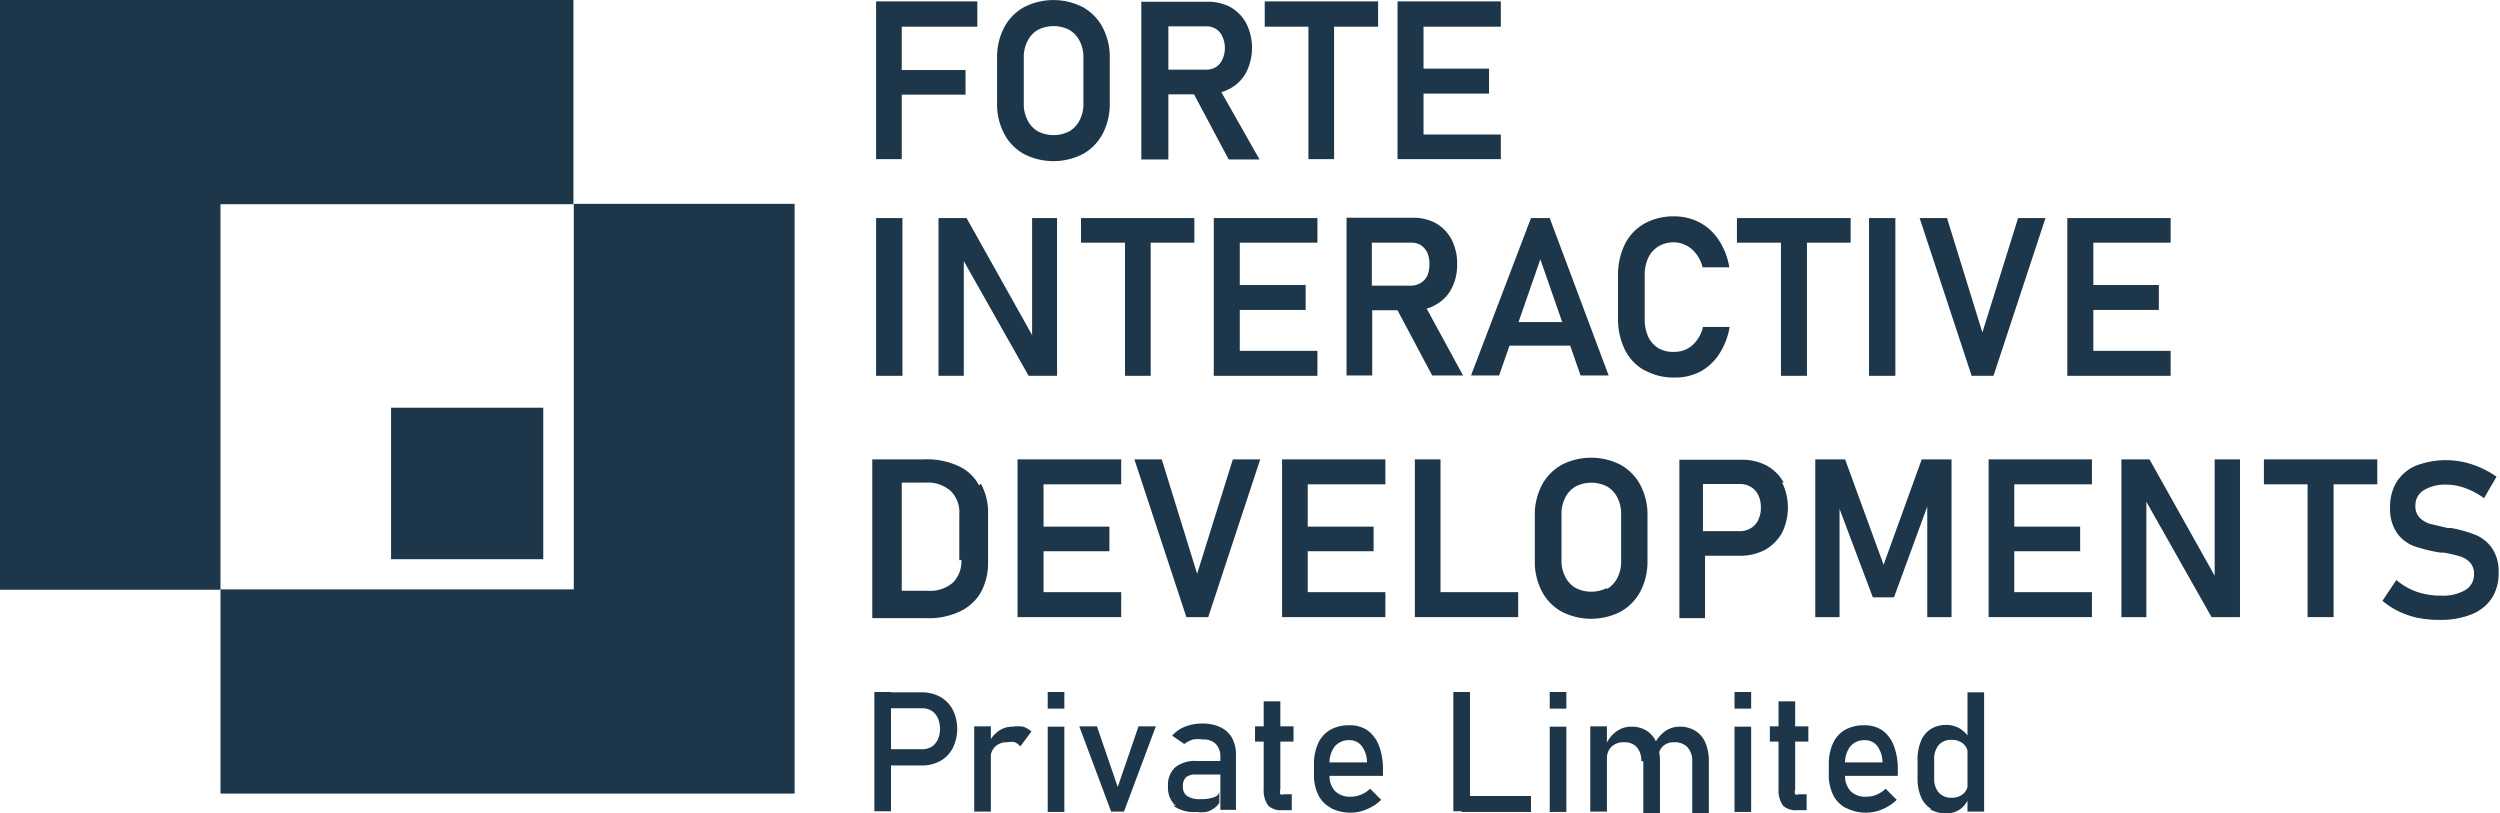
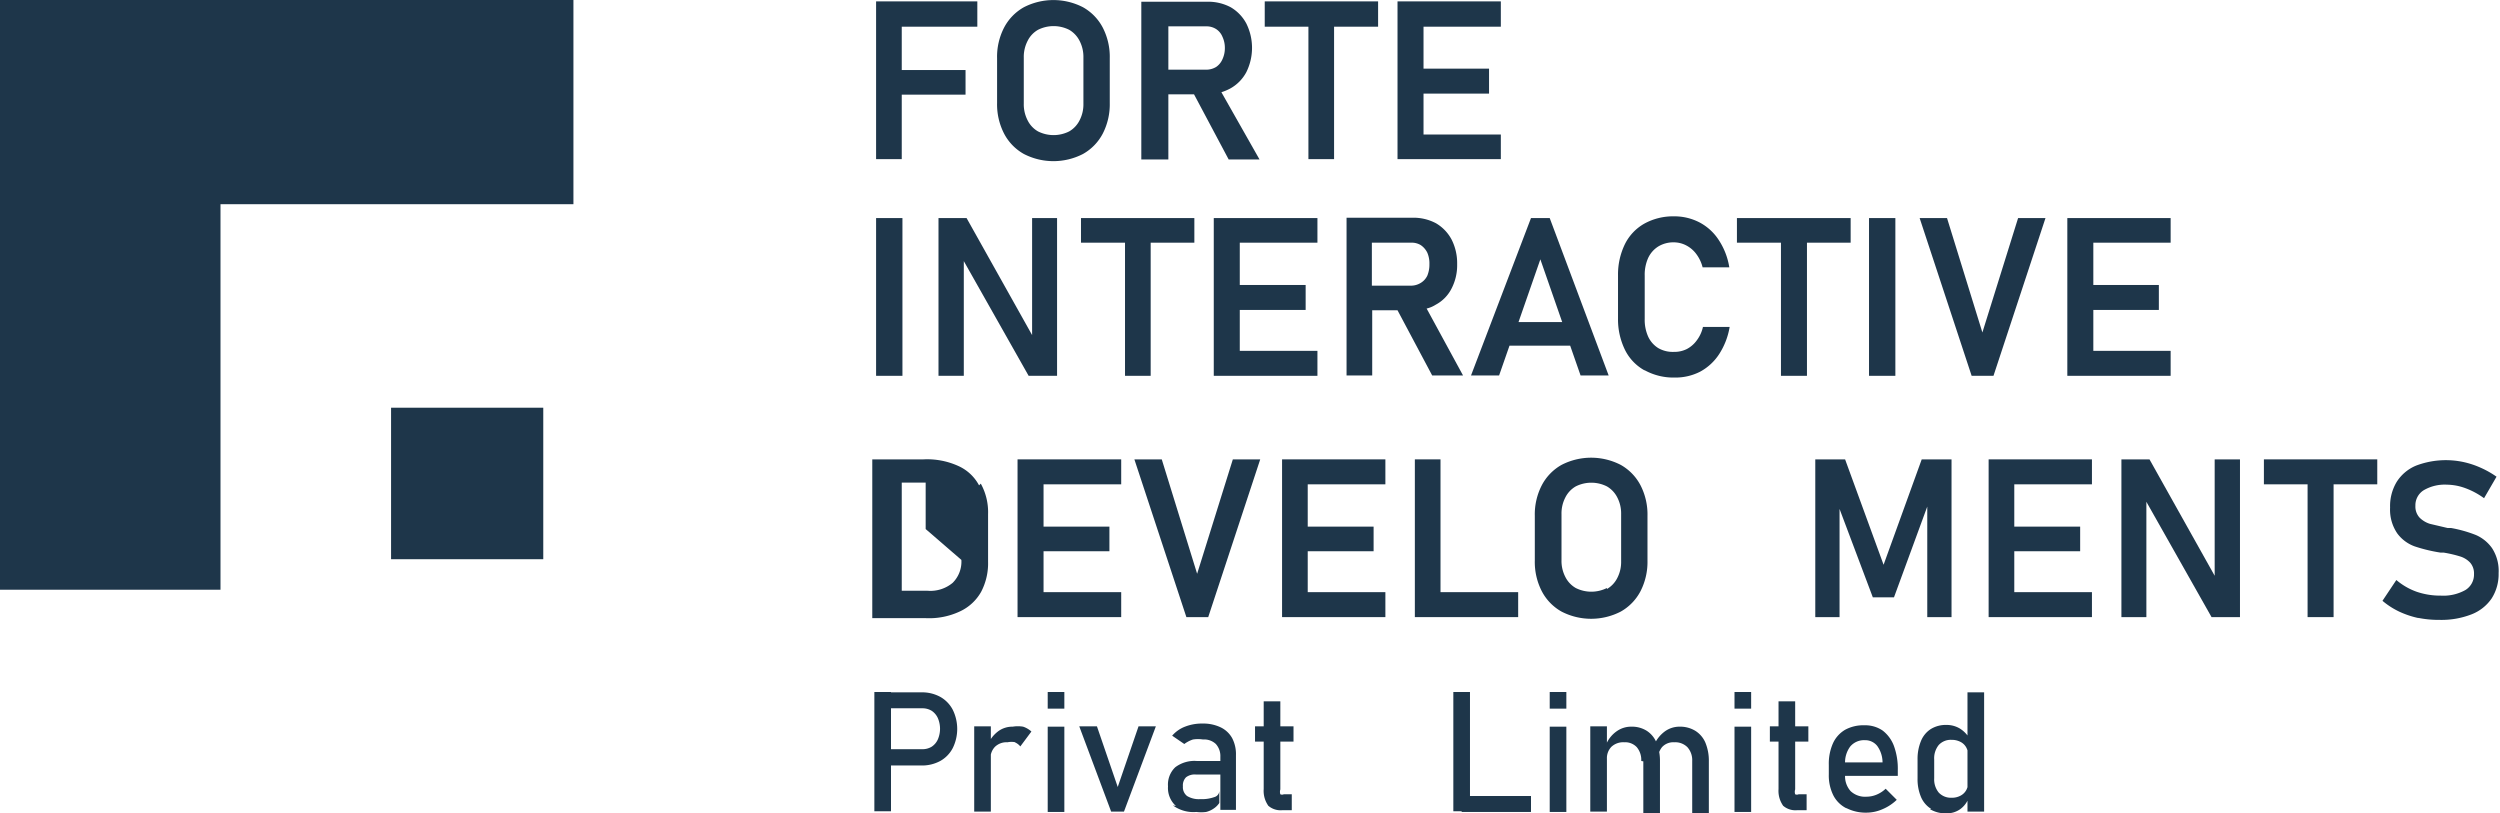
<svg xmlns="http://www.w3.org/2000/svg" id="Layer_1" data-name="Layer 1" viewBox="0 0 72.11 23.45">
  <defs>
    <style>.cls-1,.cls-2{fill:#1e364a;}.cls-1{fill-rule:evenodd;}</style>
  </defs>
  <title>Forte Interactive</title>
  <polygon class="cls-1" points="0 0 16.54 0 16.54 5.89 6.36 5.89 6.36 17.01 0 17.01 0 0" />
-   <polygon class="cls-1" points="6.36 17 6.36 22.89 22.92 22.89 22.92 5.88 16.55 5.88 16.55 17 6.36 17" />
  <rect class="cls-2" x="11.28" y="11.76" width="4.39" height="4.37" />
  <polygon class="cls-2" points="26.01 0.77 26.01 2.02 27.85 2.02 27.85 2.73 26.01 2.73 26.01 4.59 25.27 4.59 25.27 0.04 28.19 0.04 28.19 0.77 26.01 0.77" />
  <path class="cls-2" d="M324.83,539.61a1.43,1.43,0,0,1-.57-0.59,1.84,1.84,0,0,1-.2-0.88v-1.29a1.83,1.83,0,0,1,.2-0.88,1.44,1.44,0,0,1,.57-0.59,1.86,1.86,0,0,1,1.71,0,1.44,1.44,0,0,1,.57.59,1.84,1.84,0,0,1,.2.88v1.29a1.85,1.85,0,0,1-.2.88,1.44,1.44,0,0,1-.57.59,1.86,1.86,0,0,1-1.71,0m1.31-.65a0.76,0.76,0,0,0,.3-0.32,1,1,0,0,0,.11-0.48v-1.33a1,1,0,0,0-.11-0.48,0.77,0.77,0,0,0-.3-0.32,1,1,0,0,0-.9,0,0.75,0.75,0,0,0-.3.32,1,1,0,0,0-.11.48v1.33a1,1,0,0,0,.11.48,0.75,0.75,0,0,0,.3.32,1,1,0,0,0,.9,0" transform="translate(-295.3 -535.17)" />
  <path class="cls-2" d="M330.53,537.83a1.44,1.44,0,0,0,.26-0.11,1.16,1.16,0,0,0,.46-0.47,1.58,1.58,0,0,0,0-1.4,1.19,1.19,0,0,0-.45-0.47,1.38,1.38,0,0,0-.68-0.16h-1.9v4.55H329v-1.88h0.74l1,1.88h0.89Zm-1.56-1.9h1.13a0.51,0.51,0,0,1,.28.08,0.48,0.48,0,0,1,.18.22,0.75,0.75,0,0,1,.07.32,0.76,0.76,0,0,1-.07.33,0.51,0.51,0,0,1-.18.22,0.55,0.55,0,0,1-.28.08H329v-1.25Z" transform="translate(-295.3 -535.17)" />
  <polygon class="cls-2" points="39.75 0.04 39.75 0.77 38.48 0.77 38.48 4.59 37.74 4.59 37.74 0.77 36.48 0.77 36.48 0.04 39.75 0.04" />
  <polygon class="cls-2" points="41.06 0.77 41.06 1.98 42.95 1.98 42.95 2.7 41.06 2.7 41.06 3.88 43.29 3.88 43.29 4.59 40.31 4.59 40.31 0.04 43.29 0.04 43.29 0.77 41.06 0.77" />
-   <path class="cls-2" d="M323.54,549.17a1.26,1.26,0,0,0-.6-0.56,2.17,2.17,0,0,0-1-.19h-1.48V553H322a2.09,2.09,0,0,0,1-.2,1.35,1.35,0,0,0,.6-0.56,1.77,1.77,0,0,0,.2-0.87V550a1.7,1.7,0,0,0-.21-0.88m-0.56,2.2a0.86,0.86,0,0,1-.25.66,1,1,0,0,1-.72.23h-0.75v-3.12H322a1,1,0,0,1,.72.24,0.85,0.85,0,0,1,.25.66v1.34Z" transform="translate(-295.3 -535.17)" />
+   <path class="cls-2" d="M323.54,549.17a1.26,1.26,0,0,0-.6-0.56,2.17,2.17,0,0,0-1-.19h-1.48V553H322a2.09,2.09,0,0,0,1-.2,1.35,1.35,0,0,0,.6-0.56,1.77,1.77,0,0,0,.2-0.87V550a1.7,1.7,0,0,0-.21-0.88m-0.56,2.2a0.86,0.86,0,0,1-.25.66,1,1,0,0,1-.72.23h-0.75v-3.12H322v1.34Z" transform="translate(-295.3 -535.17)" />
  <polygon class="cls-2" points="30.1 13.97 30.1 15.19 32 15.19 32 15.9 30.1 15.9 30.1 17.08 32.34 17.08 32.34 17.8 29.35 17.8 29.35 13.25 32.34 13.25 32.34 13.97 30.1 13.97" />
  <polygon class="cls-2" points="32.72 13.25 33.51 13.25 34.53 16.55 35.56 13.25 36.35 13.25 34.85 17.8 34.22 17.8 32.72 13.25" />
  <polygon class="cls-2" points="37.72 13.97 37.72 15.19 39.62 15.19 39.62 15.9 37.72 15.9 37.72 17.08 39.96 17.08 39.96 17.8 36.98 17.8 36.98 13.25 39.96 13.25 39.96 13.97 37.72 13.97" />
  <polygon class="cls-2" points="43.79 17.08 43.79 17.8 40.81 17.8 40.81 13.25 41.55 13.25 41.55 17.08 43.79 17.08" />
  <path class="cls-2" d="M340.34,552.81a1.43,1.43,0,0,1-.57-0.59,1.84,1.84,0,0,1-.2-0.88v-1.29a1.83,1.83,0,0,1,.2-0.88,1.44,1.44,0,0,1,.57-0.59,1.86,1.86,0,0,1,1.71,0,1.44,1.44,0,0,1,.57.59,1.84,1.84,0,0,1,.2.88v1.29a1.85,1.85,0,0,1-.2.88,1.44,1.44,0,0,1-.57.59,1.86,1.86,0,0,1-1.71,0m1.31-.65a0.76,0.76,0,0,0,.3-0.32,1,1,0,0,0,.11-0.48V550a1,1,0,0,0-.11-0.48,0.77,0.77,0,0,0-.3-0.32,1,1,0,0,0-.9,0,0.76,0.76,0,0,0-.3.32,1,1,0,0,0-.11.48v1.33a1,1,0,0,0,.11.48,0.76,0.76,0,0,0,.3.32,1,1,0,0,0,.9,0" transform="translate(-295.3 -535.17)" />
-   <path class="cls-2" d="M346.75,549.09a1.26,1.26,0,0,0-.49-0.49,1.53,1.53,0,0,0-.73-0.17h-1.79V553h0.74V551.2h1a1.53,1.53,0,0,0,.73-0.17,1.29,1.29,0,0,0,.49-0.49,1.65,1.65,0,0,0,0-1.46m-0.68,1.08a0.56,0.56,0,0,1-.21.24,0.6,0.6,0,0,1-.32.09h-1.07v-1.36h1.07a0.6,0.6,0,0,1,.32.09,0.55,0.55,0,0,1,.21.24,0.8,0.8,0,0,1,.07.36,0.7,0.7,0,0,1-.08.35" transform="translate(-295.3 -535.17)" />
  <polygon class="cls-2" points="55.43 13.25 56.29 13.25 56.29 17.8 55.59 17.8 55.59 14.33 55.62 14.53 54.63 17.23 54.02 17.23 53.03 14.6 53.06 14.33 53.06 17.8 52.36 17.8 52.36 13.25 53.22 13.25 54.33 16.29 55.43 13.25" />
  <polygon class="cls-2" points="58.1 13.97 58.1 15.19 60 15.19 60 15.9 58.1 15.9 58.1 17.08 60.34 17.08 60.34 17.8 57.36 17.8 57.36 13.25 60.34 13.25 60.34 13.97 58.1 13.97" />
  <polygon class="cls-2" points="61.19 13.25 62 13.25 63.96 16.75 63.88 16.84 63.88 13.25 64.61 13.25 64.61 17.8 63.79 17.8 61.84 14.35 61.91 14.27 61.91 17.8 61.19 17.8 61.19 13.25" />
  <polygon class="cls-2" points="68.57 13.25 68.57 13.97 67.31 13.97 67.31 17.8 66.56 17.8 66.56 13.97 65.3 13.97 65.3 13.25 68.57 13.25" />
  <path class="cls-2" d="M365.07,553a2.6,2.6,0,0,1-.57-0.19,2.23,2.23,0,0,1-.48-0.31l0.4-.6a1.87,1.87,0,0,0,.59.34,2.09,2.09,0,0,0,.69.11,1.3,1.3,0,0,0,.71-0.16,0.52,0.52,0,0,0,.25-0.46h0a0.47,0.47,0,0,0-.11-0.33,0.66,0.66,0,0,0-.29-0.18,3.54,3.54,0,0,0-.47-0.11H365.7a4.54,4.54,0,0,1-.75-0.18,1.08,1.08,0,0,1-.5-0.37,1.21,1.21,0,0,1-.21-0.75h0a1.35,1.35,0,0,1,.19-0.74,1.21,1.21,0,0,1,.56-0.47,2.42,2.42,0,0,1,1.38-.1,2.52,2.52,0,0,1,.48.16,2.67,2.67,0,0,1,.46.26l-0.36.62a2.19,2.19,0,0,0-.54-0.29,1.59,1.59,0,0,0-.53-0.1,1.2,1.2,0,0,0-.67.16,0.51,0.51,0,0,0-.24.45h0a0.47,0.47,0,0,0,.12.34,0.73,0.73,0,0,0,.3.18l0.51,0.12H366a3.74,3.74,0,0,1,.71.2,1.11,1.11,0,0,1,.47.38,1.2,1.2,0,0,1,.19.72h0a1.3,1.3,0,0,1-.2.73,1.25,1.25,0,0,1-.58.46,2.39,2.39,0,0,1-.92.16,3,3,0,0,1-.63-0.06" transform="translate(-295.3 -535.17)" />
  <rect class="cls-2" x="25.27" y="6.29" width="0.76" height="4.55" />
  <polygon class="cls-2" points="27.07 6.29 27.88 6.29 29.84 9.79 29.77 9.87 29.77 6.29 30.49 6.29 30.49 10.84 29.67 10.84 27.72 7.39 27.8 7.31 27.8 10.84 27.07 10.84 27.07 6.29" />
  <polygon class="cls-2" points="34.45 6.29 34.45 7 33.19 7 33.19 10.84 32.45 10.84 32.45 7 31.18 7 31.18 6.29 34.45 6.29" />
  <polygon class="cls-2" points="35.76 7 35.76 8.22 37.66 8.22 37.66 8.94 35.76 8.94 35.76 10.12 38 10.12 38 10.84 35.01 10.84 35.01 6.29 38 6.29 38 7 35.76 7" />
  <path class="cls-2" d="M336.45,544.07a0.85,0.85,0,0,0,.26-0.11,1.08,1.08,0,0,0,.46-0.47,1.46,1.46,0,0,0,.16-0.7,1.5,1.5,0,0,0-.16-0.71,1.19,1.19,0,0,0-.45-0.47,1.38,1.38,0,0,0-.68-0.16h-1.9V546h0.74v-1.88h0.73l1,1.88h0.89Zm-1.56-1.9H336a0.5,0.5,0,0,1,.28.07,0.56,0.56,0,0,1,.19.22,0.78,0.78,0,0,1,.06.33,0.83,0.83,0,0,1-.06.33,0.49,0.49,0,0,1-.19.21,0.54,0.54,0,0,1-.28.08h-1.13v-1.24Z" transform="translate(-295.3 -535.17)" />
  <path class="cls-2" d="M340,541.46h-0.54L337.73,546h0.81l0.3-.86h1.75l0.3,0.86h0.81Zm-0.9,3,0.63-1.81,0.63,1.81h-1.25Z" transform="translate(-295.3 -535.17)" />
  <path class="cls-2" d="M342.73,545.85a1.37,1.37,0,0,1-.56-0.59,2,2,0,0,1-.2-0.9v-1.25a2,2,0,0,1,.2-0.9,1.39,1.39,0,0,1,.56-0.59,1.72,1.72,0,0,1,.86-0.21,1.57,1.57,0,0,1,.74.18,1.49,1.49,0,0,1,.55.51,2,2,0,0,1,.3.78h-0.77a1.08,1.08,0,0,0-.18-0.38,0.84,0.84,0,0,0-.29-0.25,0.78,0.78,0,0,0-.36-0.09,0.84,0.84,0,0,0-.45.12,0.78,0.78,0,0,0-.29.33,1.18,1.18,0,0,0-.1.51v1.25a1.18,1.18,0,0,0,.1.51,0.77,0.77,0,0,0,.29.33,0.84,0.84,0,0,0,.45.11,0.81,0.81,0,0,0,.37-0.08,0.83,0.83,0,0,0,.29-0.25,1,1,0,0,0,.18-0.39h0.77a2.07,2.07,0,0,1-.3.78,1.51,1.51,0,0,1-.55.51,1.56,1.56,0,0,1-.74.17,1.72,1.72,0,0,1-.86-0.21" transform="translate(-295.3 -535.17)" />
  <polygon class="cls-2" points="53.38 6.29 53.38 7 52.12 7 52.12 10.84 51.37 10.84 51.37 7 50.1 7 50.1 6.29 53.38 6.29" />
  <rect class="cls-2" x="53.91" y="6.29" width="0.76" height="4.55" />
  <polygon class="cls-2" points="55.37 6.29 56.16 6.29 57.18 9.59 58.21 6.29 59 6.29 57.5 10.84 56.87 10.84 55.37 6.29" />
  <polygon class="cls-2" points="60.38 7 60.38 8.22 62.27 8.22 62.27 8.94 60.38 8.94 60.38 10.12 62.61 10.12 62.61 10.84 59.63 10.84 59.63 6.29 62.61 6.29 62.61 7 60.38 7" />
  <path class="cls-2" d="M320.55,555.13H321v3.44h-0.48v-3.44Zm0.25,1.65h1.1a0.51,0.51,0,0,0,.27-0.07,0.49,0.49,0,0,0,.18-0.21,0.78,0.78,0,0,0,0-.62,0.5,0.5,0,0,0-.18-0.21,0.51,0.51,0,0,0-.27-0.07h-1.1v-0.46h1.08a1.09,1.09,0,0,1,.54.13,0.91,0.91,0,0,1,.36.37,1.25,1.25,0,0,1,0,1.11,0.9,0.9,0,0,1-.36.37,1.1,1.1,0,0,1-.54.13H320.8v-0.46Z" transform="translate(-295.3 -535.17)" />
  <path class="cls-2" d="M323.4,556.12h0.48v2.46H323.4v-2.46Zm1.19,0.46a0.58,0.58,0,0,0-.23,0,0.48,0.48,0,0,0-.36.13,0.47,0.47,0,0,0-.13.35l-0.05-.47a0.92,0.92,0,0,1,.29-0.34,0.69,0.69,0,0,1,.4-0.12,0.91,0.91,0,0,1,.3,0,0.68,0.68,0,0,1,.24.14l-0.32.43a0.41,0.41,0,0,0-.16-0.12" transform="translate(-295.3 -535.17)" />
  <path class="cls-2" d="M325.47,555.13H326v0.48h-0.48v-0.48Zm0,1H326v2.46h-0.48v-2.46Z" transform="translate(-295.3 -535.17)" />
  <polygon class="cls-2" points="32.84 20.95 33.34 20.95 32.42 23.41 32.05 23.41 31.13 20.95 31.64 20.95 32.24 22.7 32.84 20.95" />
  <path class="cls-2" d="M329.22,558.42a0.7,0.7,0,0,1-.23-0.57,0.69,0.69,0,0,1,.21-0.55,0.92,0.92,0,0,1,.62-0.18h0.7l0,0.39h-0.73a0.41,0.41,0,0,0-.28.08,0.33,0.33,0,0,0-.09.26,0.32,0.32,0,0,0,.12.28,0.65,0.65,0,0,0,.38.09,1.08,1.08,0,0,0,.41-0.06,0.19,0.19,0,0,0,.14-0.18l0,0.35a0.56,0.56,0,0,1-.16.16,0.66,0.66,0,0,1-.22.1,1.08,1.08,0,0,1-.28,0,1,1,0,0,1-.68-0.19M330.5,557a0.52,0.52,0,0,0-.13-0.37,0.49,0.49,0,0,0-.37-0.13,0.93,0.93,0,0,0-.29,0,0.86,0.86,0,0,0-.25.13l-0.35-.24a0.93,0.93,0,0,1,.37-0.26,1.34,1.34,0,0,1,.51-0.09,1.16,1.16,0,0,1,.52.11,0.75,0.75,0,0,1,.33.31,1,1,0,0,1,.11.49v1.58H330.5V557Z" transform="translate(-295.3 -535.17)" />
  <path class="cls-2" d="M331.5,556.12h1.11v0.44H331.5v-0.44Zm0.39,2.3a0.74,0.74,0,0,1-.14-0.49V555.4h0.48v2.54a0.23,0.23,0,0,0,0,.14,0.12,0.12,0,0,0,.1,0h0.23v0.46h-0.28a0.54,0.54,0,0,1-.44-0.17" transform="translate(-295.3 -535.17)" />
-   <path class="cls-2" d="M333.7,558.48a0.85,0.85,0,0,1-.37-0.37,1.29,1.29,0,0,1-.13-0.6v-0.28a1.45,1.45,0,0,1,.12-0.62,0.87,0.87,0,0,1,.35-0.39,1.1,1.1,0,0,1,.56-0.13,0.89,0.89,0,0,1,.52.15,1,1,0,0,1,.33.45,1.92,1.92,0,0,1,.11.7v0.16h-1.66v-0.39h1.2a0.82,0.82,0,0,0-.15-0.47,0.44,0.44,0,0,0-.36-0.17,0.52,0.52,0,0,0-.42.18,0.77,0.77,0,0,0-.15.51v0.31a0.64,0.64,0,0,0,.16.47,0.61,0.61,0,0,0,.46.16,0.76,0.76,0,0,0,.29-0.06,0.84,0.84,0,0,0,.26-0.17l0.32,0.32a1.34,1.34,0,0,1-.41.27,1.16,1.16,0,0,1-.46.1,1.23,1.23,0,0,1-.58-0.13" transform="translate(-295.3 -535.17)" />
  <path class="cls-2" d="M337.22,555.13h0.48v3.44h-0.48v-3.44Zm0.24,3h2v0.46h-2v-0.46Z" transform="translate(-295.3 -535.17)" />
  <path class="cls-2" d="M340,555.13h0.48v0.48H340v-0.48Zm0,1h0.48v2.46H340v-2.46Z" transform="translate(-295.3 -535.17)" />
  <path class="cls-2" d="M341.17,556.12h0.48v2.46h-0.48v-2.46Zm1.47,1a0.57,0.57,0,0,0-.13-0.4,0.46,0.46,0,0,0-.36-0.14,0.5,0.5,0,0,0-.37.13,0.47,0.47,0,0,0-.13.35l0-.47a0.88,0.88,0,0,1,.3-0.34,0.72,0.72,0,0,1,.41-0.12,0.8,0.8,0,0,1,.44.12,0.74,0.74,0,0,1,.28.34,1.38,1.38,0,0,1,.1.54v1.49h-0.48v-1.49Zm1.47,0a0.56,0.56,0,0,0-.14-0.4,0.5,0.5,0,0,0-.38-0.14,0.44,0.44,0,0,0-.35.14,0.56,0.56,0,0,0-.12.39l-0.1-.47a0.94,0.94,0,0,1,.31-0.38,0.72,0.72,0,0,1,.42-0.13,0.84,0.84,0,0,1,.45.12,0.75,0.75,0,0,1,.29.34,1.36,1.36,0,0,1,.1.54v1.49h-0.48v-1.49Z" transform="translate(-295.3 -535.17)" />
  <path class="cls-2" d="M345.33,555.13h0.48v0.48h-0.48v-0.48Zm0,1h0.48v2.46h-0.48v-2.46Z" transform="translate(-295.3 -535.17)" />
  <path class="cls-2" d="M346.35,556.12h1.11v0.44h-1.11v-0.44Zm0.39,2.3a0.74,0.74,0,0,1-.14-0.49V555.4h0.48v2.54a0.23,0.23,0,0,0,0,.14,0.12,0.12,0,0,0,.1,0h0.23v0.46h-0.28a0.54,0.54,0,0,1-.44-0.17" transform="translate(-295.3 -535.17)" />
  <path class="cls-2" d="M348.55,558.48a0.85,0.85,0,0,1-.37-0.37,1.29,1.29,0,0,1-.13-0.6v-0.28a1.45,1.45,0,0,1,.12-0.62,0.87,0.87,0,0,1,.35-0.39,1.1,1.1,0,0,1,.56-0.13,0.89,0.89,0,0,1,.52.15,1,1,0,0,1,.33.45,1.92,1.92,0,0,1,.11.7v0.16H348.4v-0.39h1.2a0.82,0.82,0,0,0-.15-0.47,0.44,0.44,0,0,0-.36-0.17,0.52,0.52,0,0,0-.42.18,0.77,0.77,0,0,0-.15.51v0.31a0.64,0.64,0,0,0,.16.47,0.61,0.61,0,0,0,.46.16,0.76,0.76,0,0,0,.29-0.06,0.84,0.84,0,0,0,.26-0.17l0.32,0.32a1.34,1.34,0,0,1-.41.27,1.16,1.16,0,0,1-.46.1,1.23,1.23,0,0,1-.58-0.13" transform="translate(-295.3 -535.17)" />
  <path class="cls-2" d="M351,558.5a0.74,0.74,0,0,1-.29-0.34,1.32,1.32,0,0,1-.1-0.54v-0.54a1.35,1.35,0,0,1,.1-0.54,0.74,0.74,0,0,1,.28-0.34,0.82,0.82,0,0,1,.45-0.12,0.74,0.74,0,0,1,.4.11,0.84,0.84,0,0,1,.29.32l-0.05.5a0.58,0.58,0,0,0-.06-0.27,0.39,0.39,0,0,0-.17-0.17,0.54,0.54,0,0,0-.26-0.06,0.47,0.47,0,0,0-.37.15,0.61,0.61,0,0,0-.13.42v0.54a0.6,0.6,0,0,0,.13.41,0.48,0.48,0,0,0,.37.15,0.52,0.52,0,0,0,.26-0.06,0.4,0.4,0,0,0,.17-0.17,0.6,0.6,0,0,0,.06-0.27l0,0.52a0.7,0.7,0,0,1-.24.31,0.67,0.67,0,0,1-.41.12,0.86,0.86,0,0,1-.46-0.12m1.08-3.37h0.48v3.44h-0.48v-3.44Z" transform="translate(-295.3 -535.17)" />
</svg>